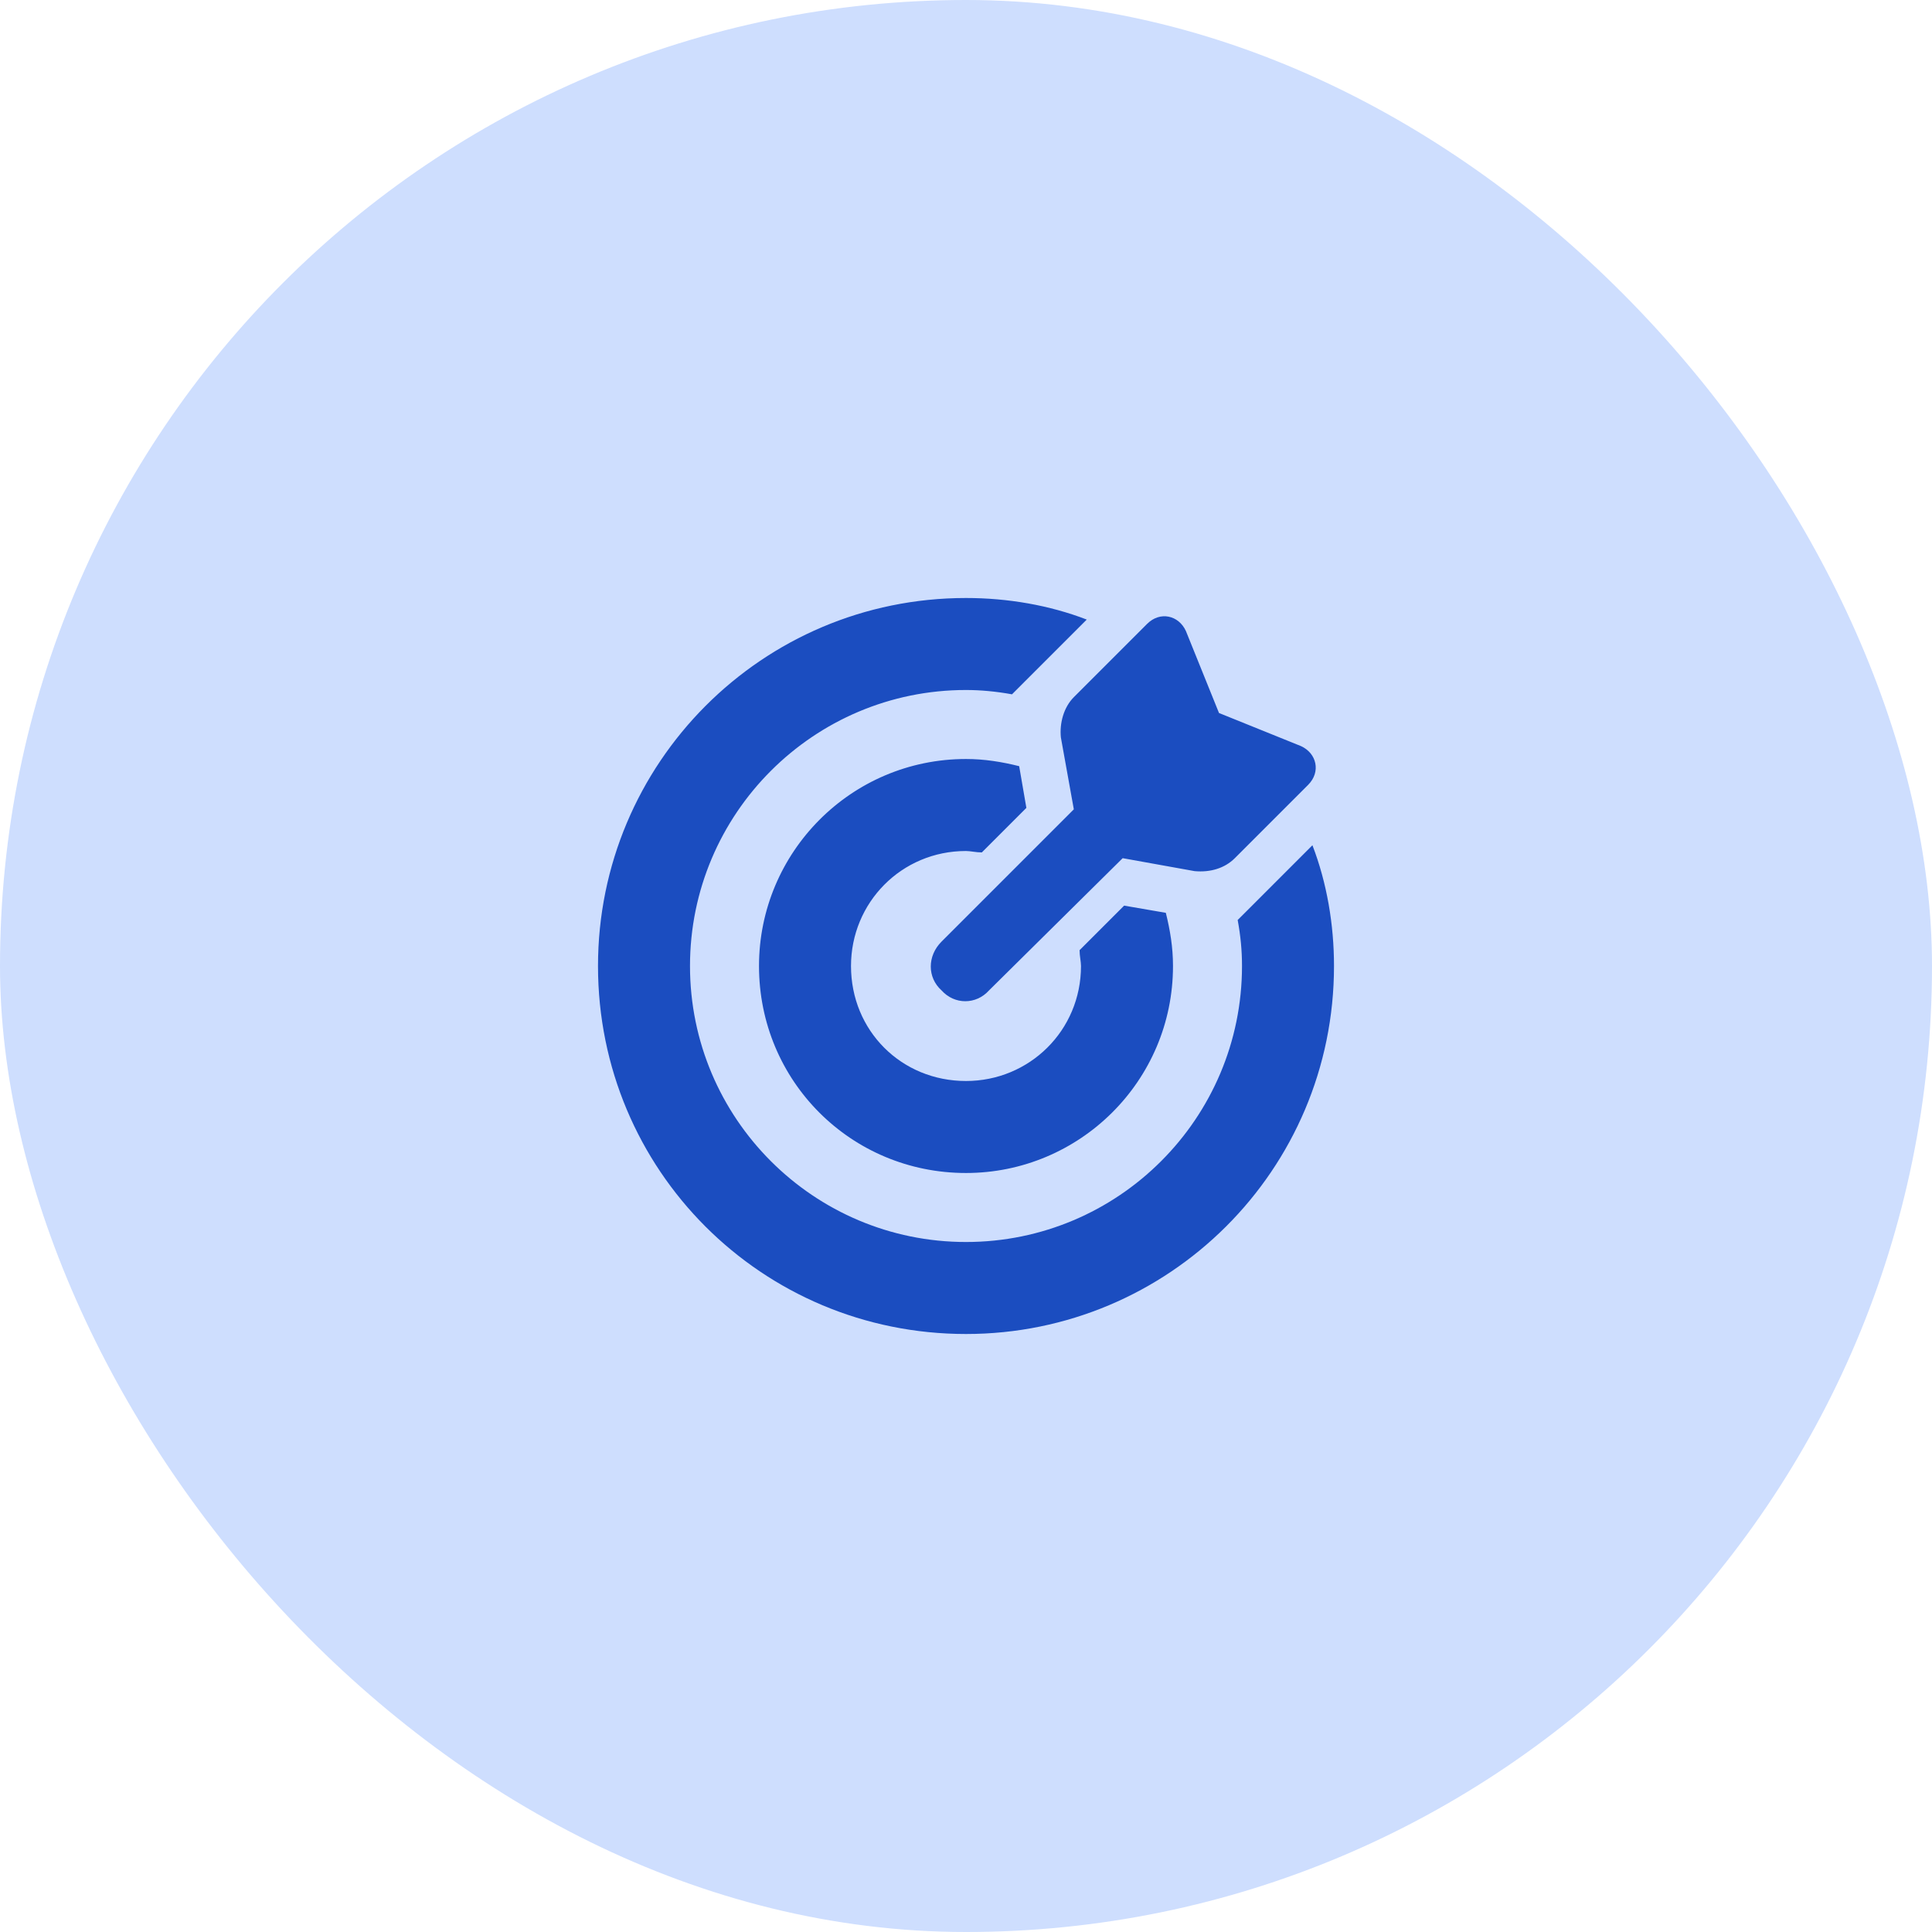
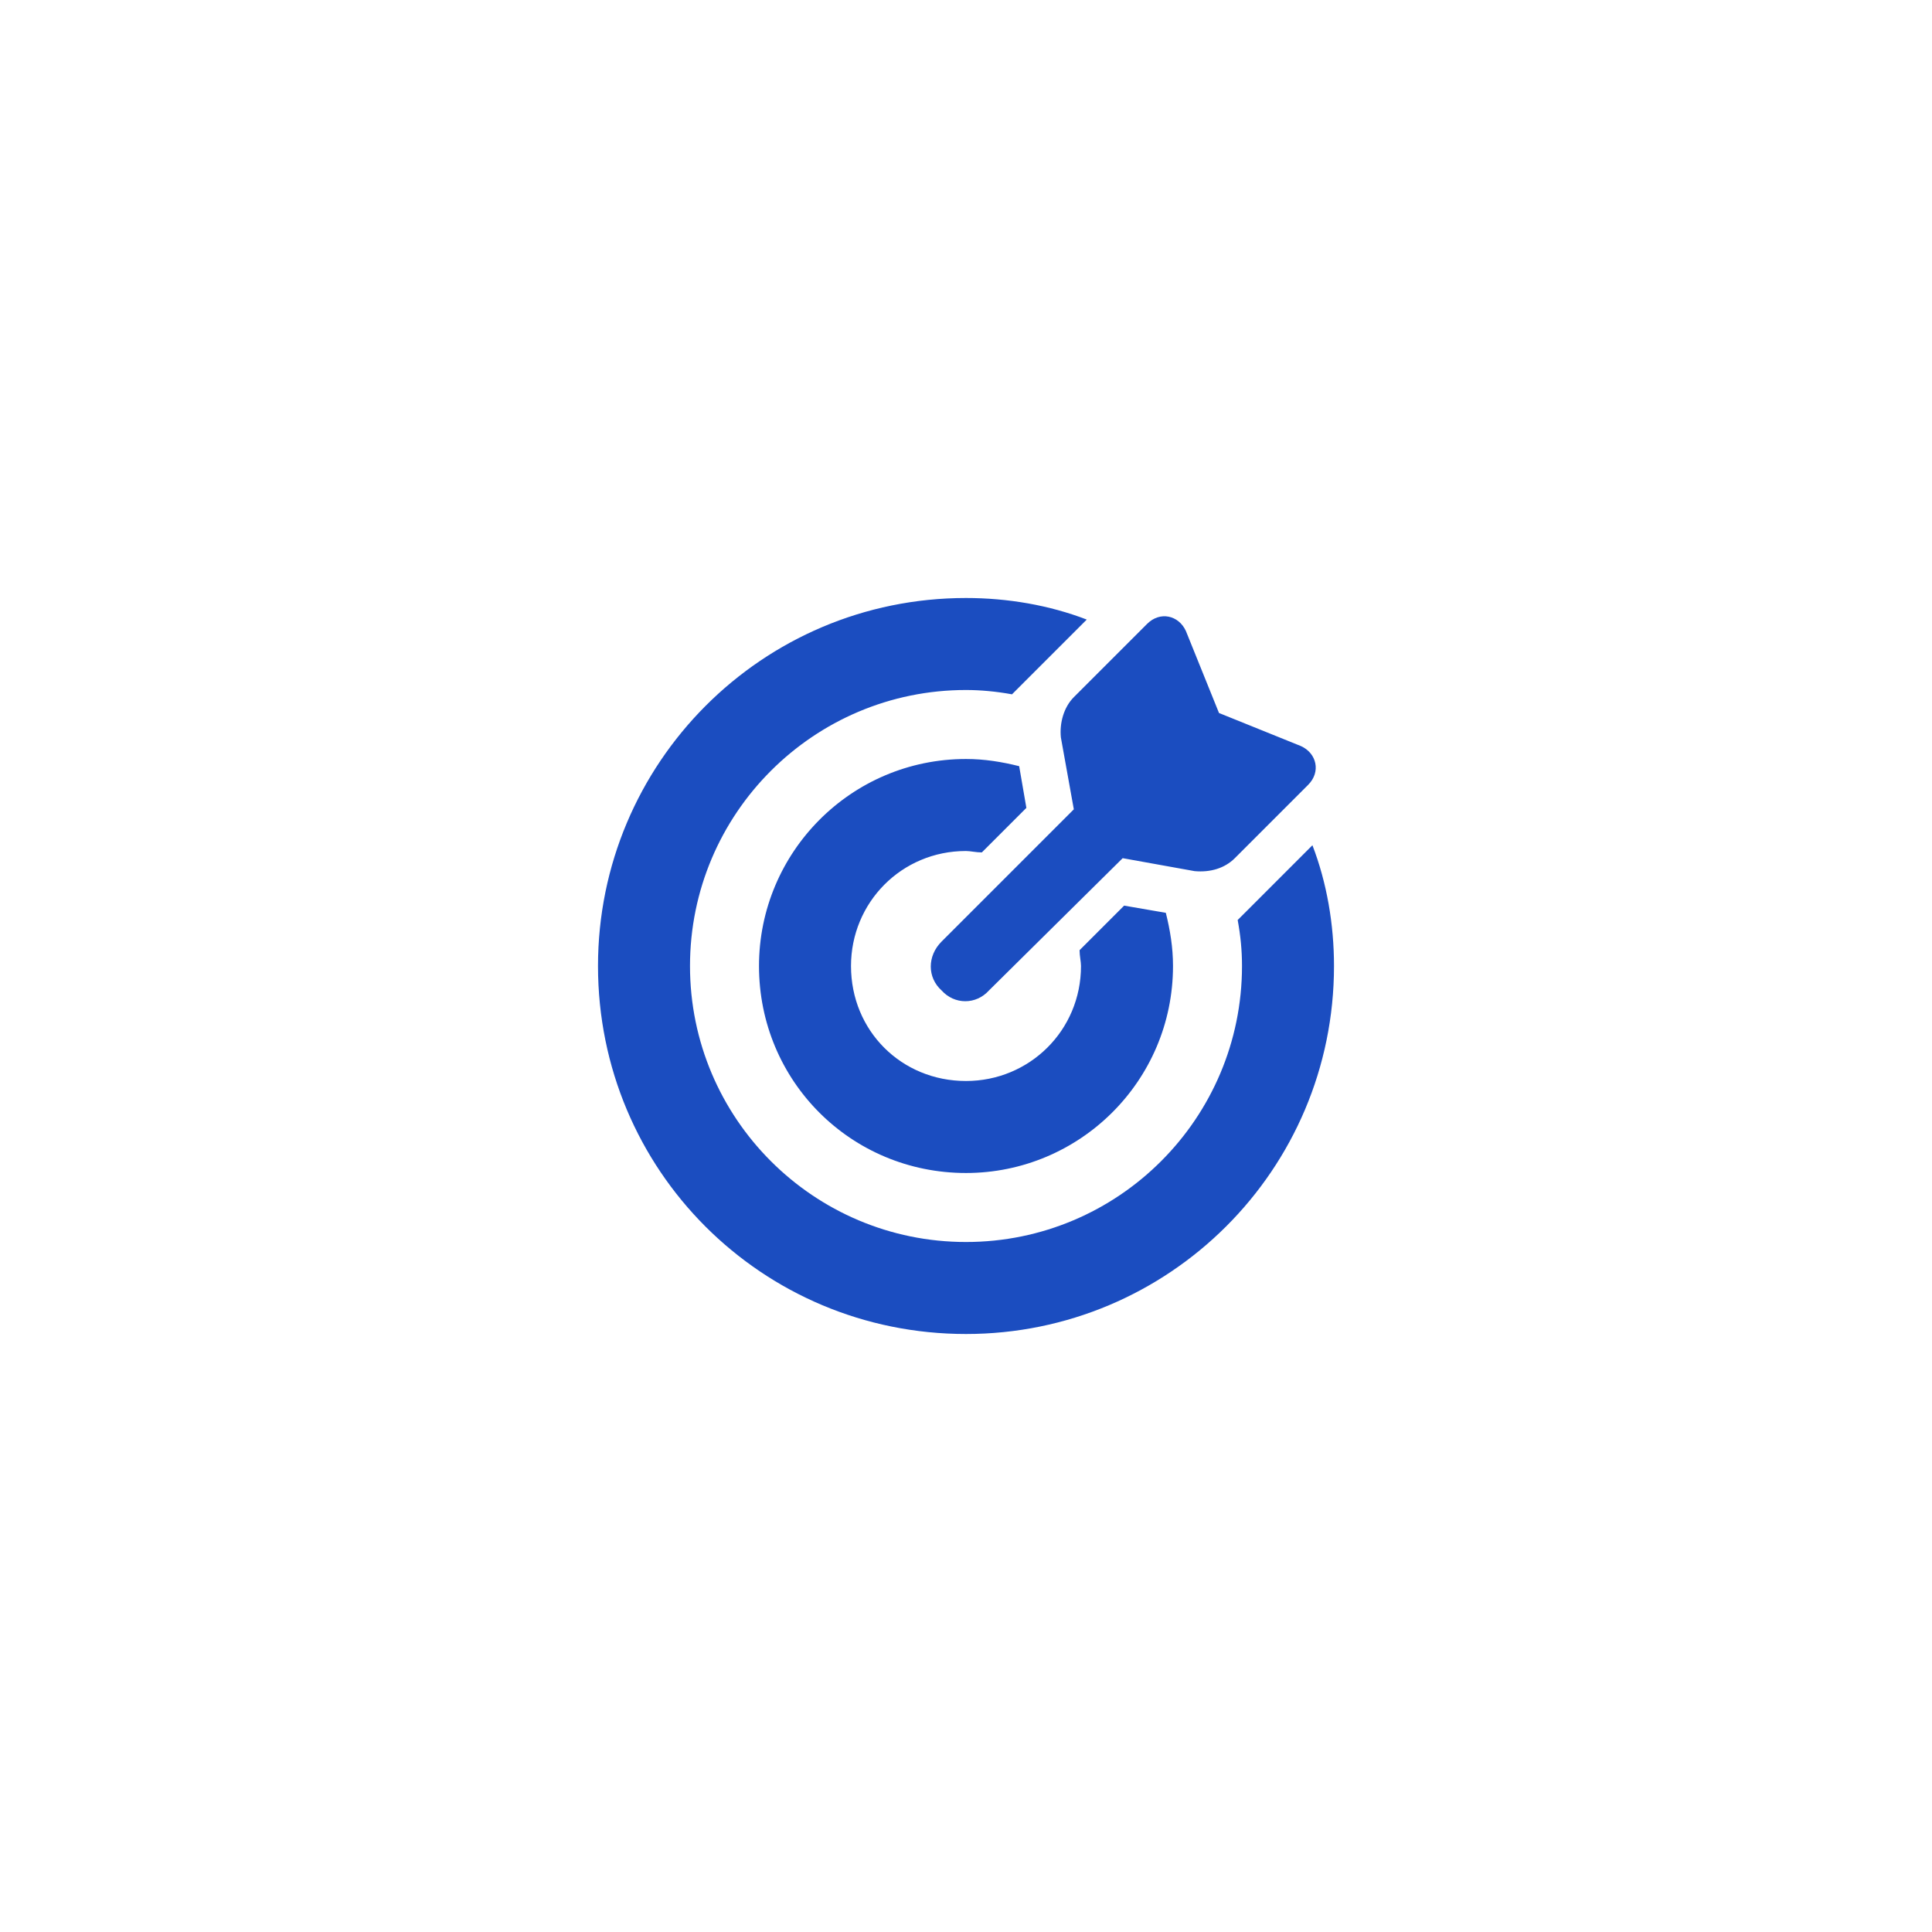
<svg xmlns="http://www.w3.org/2000/svg" width="84" height="84" viewBox="0 0 84 84" fill="none">
-   <rect width="84" height="84" rx="42" fill="#CEDEFE" />
  <path d="M46.938 41.312L48.875 39.375L50.688 39.688C50.875 40.438 51 41.188 51 42C51 47 46.938 51 42 51C37 51 33 47 33 42C33 37.062 37 33 42 33C42.812 33 43.562 33.125 44.312 33.312L44.625 35.125L42.688 37.062C42.438 37.062 42.188 37 42 37C39.188 37 37 39.25 37 42C37 44.812 39.188 47 42 47C44.75 47 47 44.812 47 42C47 41.812 46.938 41.562 46.938 41.312ZM53.812 40L54.375 39.438L57.062 36.75C57.688 38.375 58 40.188 58 42C58 50.875 50.812 58 42 58C33.125 58 26 50.875 26 42C26 33.188 33.125 26 42 26C43.812 26 45.625 26.312 47.25 26.938L44.562 29.625L44 30.188C43.312 30.062 42.625 30 42 30C35.375 30 30 35.375 30 42C30 48.625 35.375 54 42 54C48.625 54 54 48.625 54 42C54 41.312 53.938 40.688 53.812 40ZM48.812 37.312L43 43.062C42.438 43.688 41.5 43.688 40.938 43.062C40.312 42.5 40.312 41.562 40.938 40.938L46.688 35.188L46.125 32.062C46.062 31.438 46.25 30.75 46.688 30.312L49.875 27.125C50.438 26.562 51.25 26.75 51.562 27.438L53 31L56.562 32.438C57.25 32.75 57.438 33.562 56.875 34.125L53.688 37.312C53.25 37.75 52.625 37.938 51.938 37.875L48.812 37.312Z" fill="#1B4DC0" />
</svg>